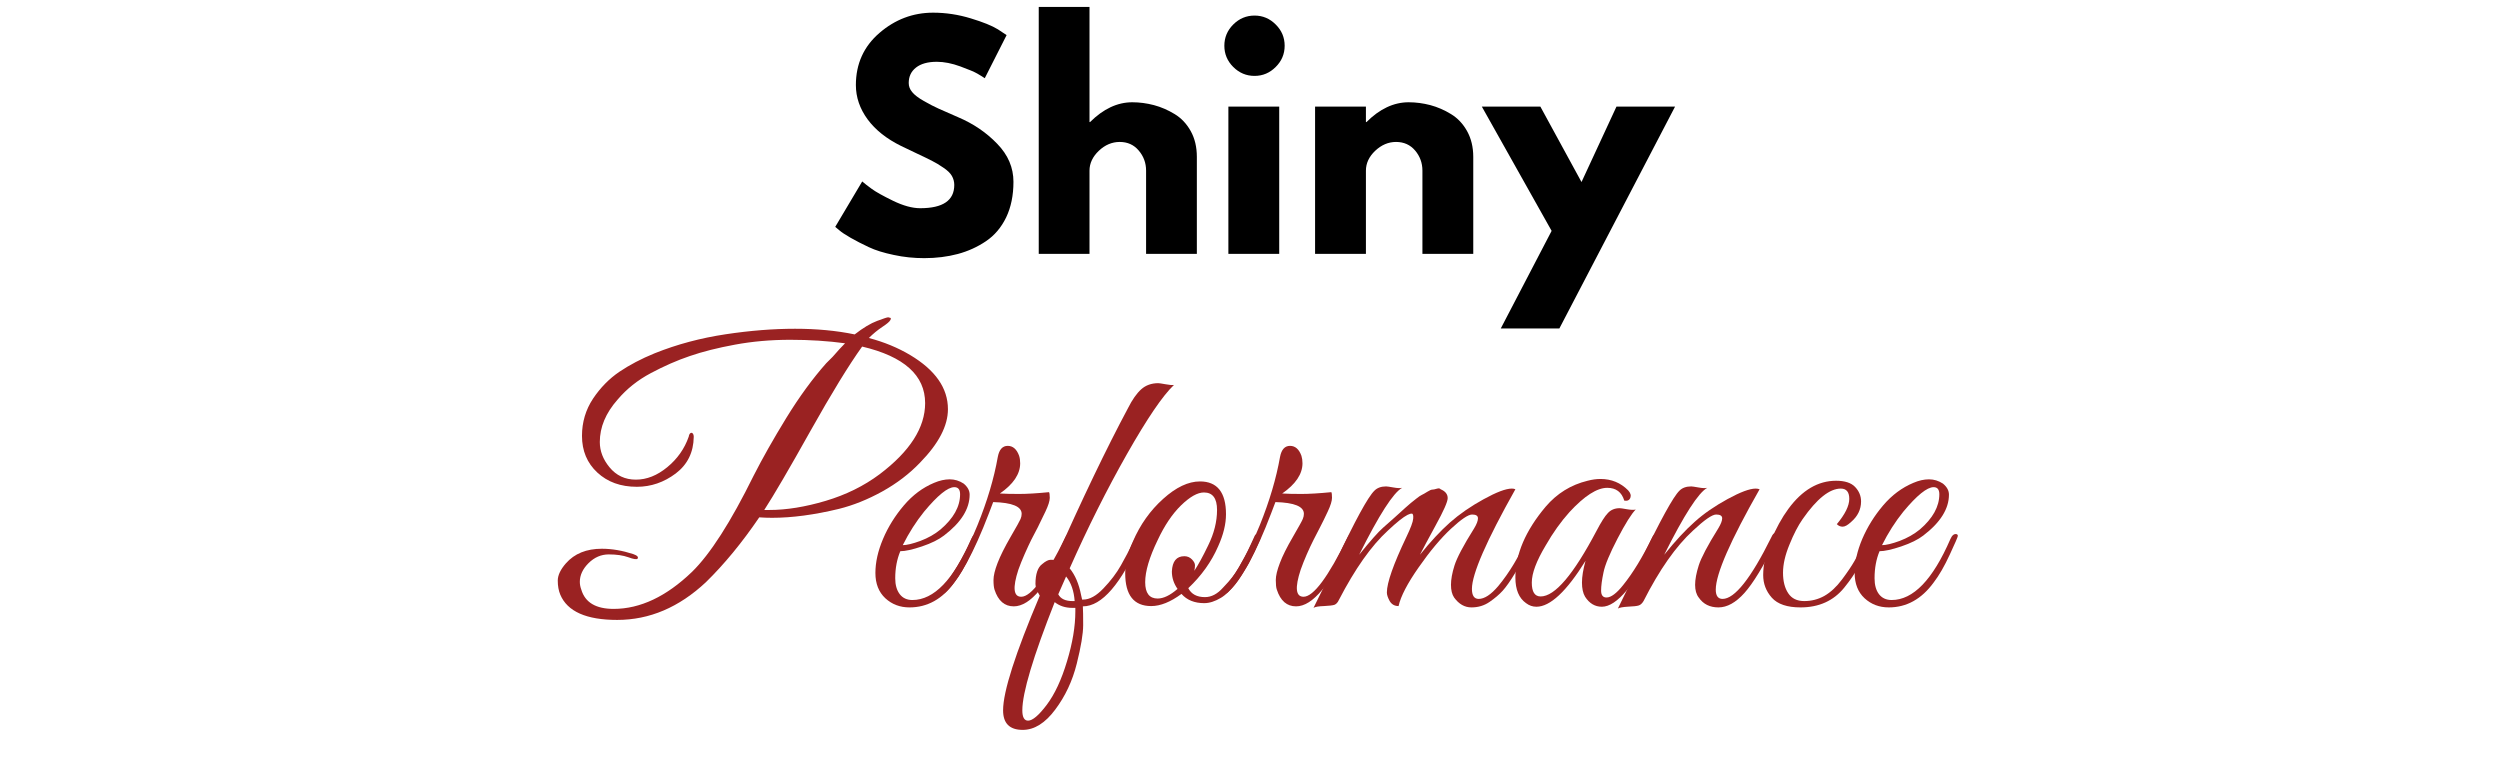
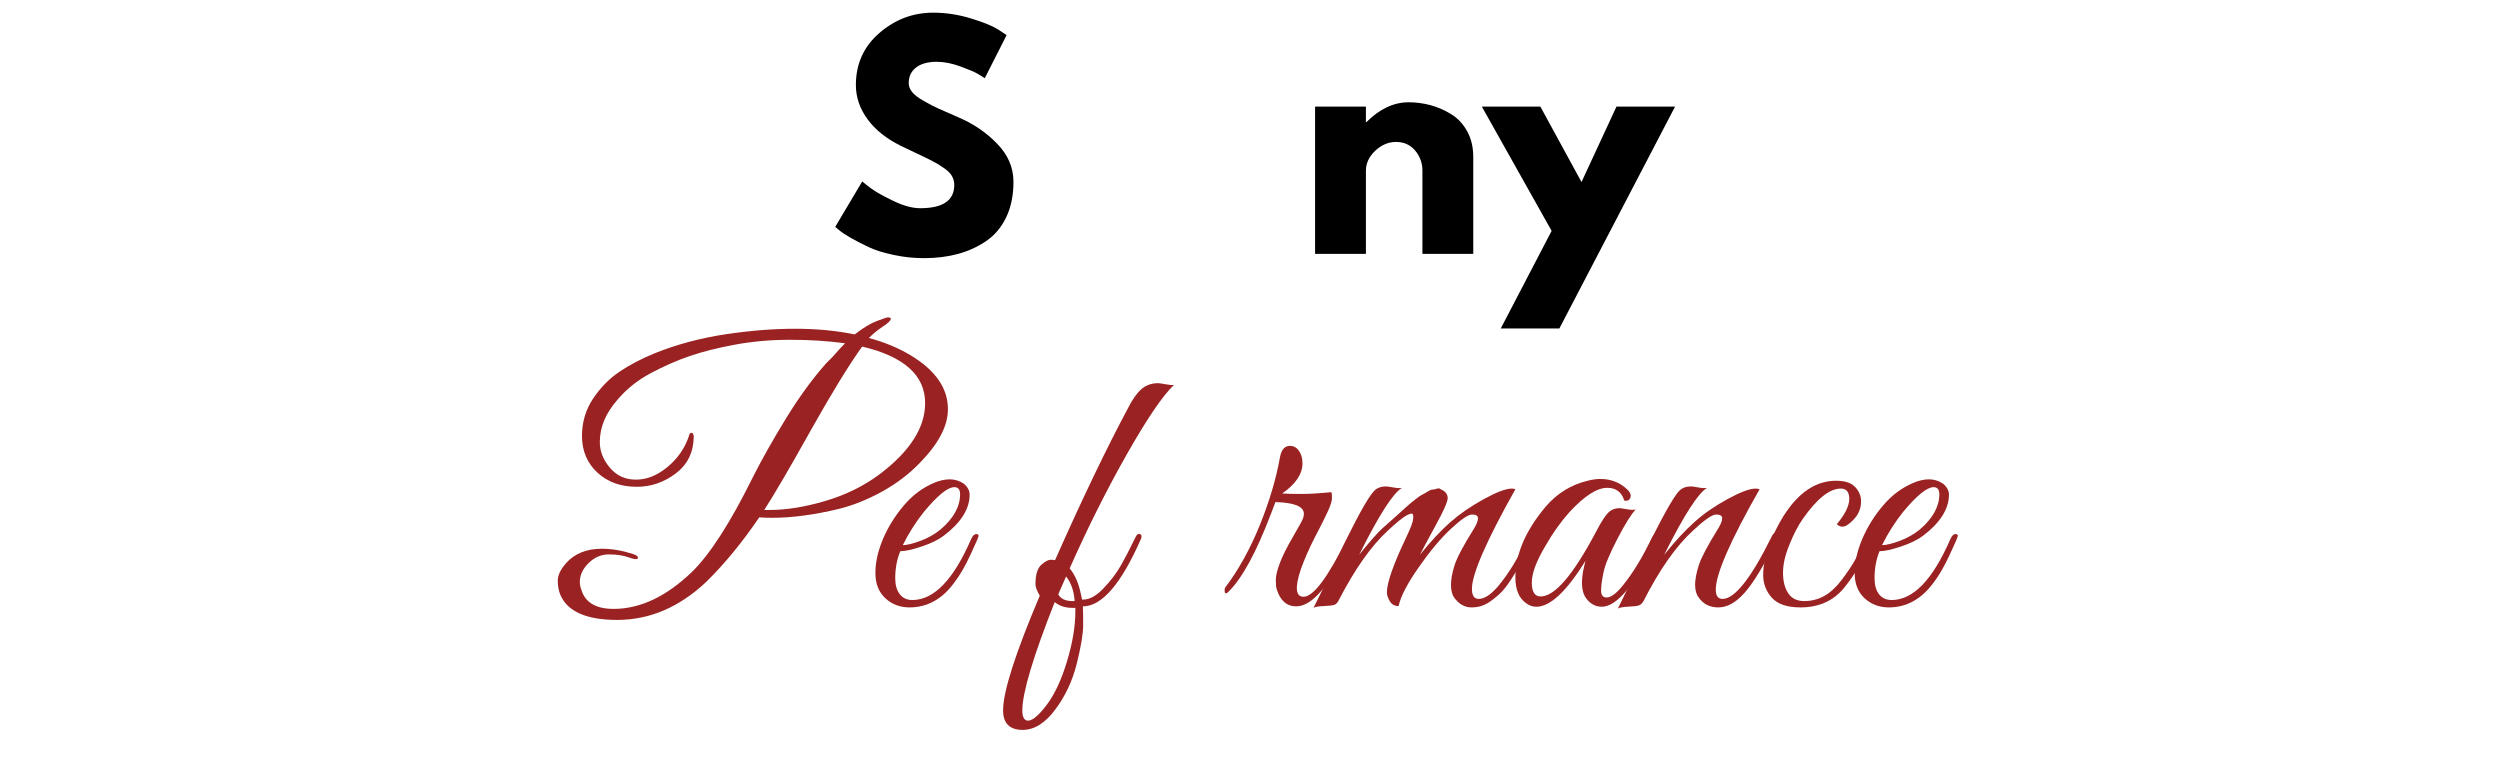
<svg xmlns="http://www.w3.org/2000/svg" width="131px" height="40px" viewBox="0 0 131 40" version="1.1">
  <defs>
    <clipPath id="clip1">
      <path d="M 97 25 L 102.891 25 L 102.891 32 L 97 32 Z M 97 25 " />
    </clipPath>
  </defs>
  <g id="surface1">
    <path style=" stroke:none;fill-rule:nonzero;fill:rgb(60.392%,13.333%,13.333%);fill-opacity:1;" d="M 47.695 18.605 C 49.012 19.391 49.672 20.336 49.672 21.441 C 49.672 22.312 49.188 23.242 48.215 24.238 C 47.656 24.824 46.996 25.328 46.23 25.754 C 45.465 26.176 44.711 26.477 43.965 26.664 C 42.672 26.977 41.504 27.133 40.457 27.133 C 40.234 27.133 40.012 27.125 39.785 27.109 C 38.879 28.441 37.945 29.574 36.988 30.508 C 35.582 31.824 34.035 32.484 32.34 32.484 C 30.727 32.484 29.73 32.043 29.359 31.16 C 29.27 30.949 29.227 30.703 29.227 30.422 C 29.227 30.145 29.371 29.84 29.656 29.516 C 30.105 29.008 30.73 28.754 31.539 28.754 C 32.062 28.754 32.609 28.848 33.184 29.035 C 33.395 29.109 33.469 29.188 33.406 29.277 C 33.355 29.324 33.195 29.301 32.922 29.199 C 32.648 29.102 32.309 29.051 31.902 29.051 C 31.5 29.051 31.148 29.203 30.84 29.508 C 30.535 29.812 30.383 30.141 30.383 30.488 C 30.383 30.625 30.41 30.762 30.461 30.898 C 30.66 31.57 31.223 31.906 32.156 31.906 C 33.547 31.906 34.918 31.258 36.262 29.965 C 37.219 29.031 38.293 27.352 39.488 24.93 C 39.949 24.023 40.52 23.012 41.203 21.898 C 41.887 20.785 42.586 19.832 43.293 19.035 C 43.379 18.949 43.492 18.836 43.629 18.699 C 43.887 18.402 44.105 18.164 44.281 17.988 C 43.387 17.867 42.43 17.805 41.406 17.805 C 40.387 17.805 39.426 17.891 38.516 18.059 C 37.605 18.227 36.816 18.426 36.148 18.656 C 35.477 18.883 34.793 19.184 34.105 19.551 C 33.414 19.918 32.836 20.379 32.363 20.938 C 31.738 21.645 31.43 22.387 31.43 23.16 C 31.43 23.633 31.598 24.07 31.934 24.48 C 32.293 24.918 32.754 25.133 33.32 25.133 C 33.887 25.133 34.434 24.918 34.965 24.48 C 35.492 24.047 35.871 23.512 36.09 22.879 C 36.105 22.789 36.133 22.73 36.176 22.699 C 36.219 22.668 36.258 22.672 36.297 22.711 C 36.332 22.75 36.352 22.809 36.352 22.895 C 36.34 23.703 36.027 24.34 35.41 24.809 C 34.793 25.273 34.113 25.508 33.371 25.508 C 32.523 25.508 31.836 25.258 31.301 24.762 C 30.766 24.266 30.496 23.625 30.496 22.84 C 30.496 22.121 30.691 21.469 31.074 20.891 C 31.461 20.312 31.922 19.844 32.457 19.48 C 32.992 19.121 33.605 18.797 34.305 18.512 C 35.484 18.039 36.723 17.711 38.023 17.516 C 39.324 17.32 40.535 17.227 41.66 17.227 C 42.785 17.227 43.828 17.324 44.785 17.523 C 45.23 17.176 45.625 16.941 45.961 16.816 C 46.293 16.691 46.484 16.629 46.527 16.629 C 46.574 16.629 46.602 16.633 46.613 16.648 C 46.688 16.648 46.699 16.688 46.656 16.77 C 46.617 16.852 46.473 16.973 46.23 17.133 C 45.988 17.293 45.754 17.488 45.527 17.711 C 46.324 17.922 47.047 18.219 47.695 18.605 Z M 40.309 26.723 C 41.215 26.723 42.199 26.562 43.262 26.246 C 44.324 25.93 45.27 25.465 46.09 24.852 C 47.684 23.648 48.477 22.406 48.477 21.125 C 48.477 19.668 47.375 18.68 45.176 18.16 C 44.48 19.129 43.578 20.602 42.469 22.578 C 41.363 24.555 40.555 25.938 40.047 26.723 C 40.133 26.723 40.223 26.723 40.309 26.723 Z M 40.309 26.723 " />
    <path style=" stroke:none;fill-rule:nonzero;fill:rgb(60.392%,13.333%,13.333%);fill-opacity:1;" d="M 47.176 28.883 C 47 29.305 46.91 29.777 46.91 30.301 C 46.91 30.648 46.988 30.926 47.145 31.133 C 47.301 31.336 47.523 31.441 47.809 31.441 C 48.938 31.441 49.965 30.375 50.887 28.25 C 50.973 28.051 51.078 27.965 51.203 27.988 C 51.25 28 51.277 28.031 51.277 28.082 C 51.277 28.133 51.137 28.457 50.855 29.062 C 50.578 29.664 50.293 30.152 50.008 30.523 C 49.375 31.395 48.59 31.828 47.656 31.828 C 47.16 31.828 46.738 31.668 46.391 31.348 C 46.043 31.023 45.871 30.582 45.871 30.023 C 45.871 29.465 46.004 28.871 46.27 28.242 C 46.535 27.613 46.902 27.027 47.359 26.488 C 47.82 25.945 48.348 25.551 48.945 25.301 C 49.23 25.18 49.504 25.117 49.766 25.117 C 50.027 25.117 50.27 25.191 50.496 25.34 C 50.703 25.512 50.809 25.707 50.809 25.918 C 50.809 26.664 50.363 27.379 49.465 28.062 C 49.191 28.273 48.809 28.465 48.309 28.633 C 47.812 28.801 47.434 28.883 47.176 28.883 Z M 50.309 25.898 C 50.309 25.652 50.207 25.527 50.008 25.527 C 49.66 25.527 49.133 25.957 48.422 26.812 C 48 27.336 47.629 27.918 47.305 28.566 C 47.512 28.566 47.82 28.492 48.227 28.344 C 48.633 28.191 48.984 27.992 49.281 27.746 C 49.965 27.164 50.309 26.547 50.309 25.898 Z M 50.309 25.898 " />
-     <path style=" stroke:none;fill-rule:nonzero;fill:rgb(60.392%,13.333%,13.333%);fill-opacity:1;" d="M 53.457 24.277 C 53.457 24.836 53.105 25.367 52.395 25.859 C 52.645 25.875 52.977 25.883 53.391 25.883 C 53.809 25.883 54.332 25.852 54.969 25.789 C 54.992 25.824 55.008 25.926 55.008 26.086 C 55.008 26.25 54.93 26.488 54.781 26.805 C 54.633 27.121 54.5 27.395 54.383 27.625 C 54.262 27.852 54.152 28.07 54.043 28.277 C 53.941 28.484 53.824 28.734 53.691 29.035 C 53.559 29.332 53.453 29.605 53.363 29.852 C 53.055 30.797 53.105 31.27 53.512 31.27 C 54.035 31.27 54.809 30.23 55.824 28.156 C 55.914 27.992 55.984 27.934 56.043 27.973 C 56.098 28.008 56.125 28.055 56.125 28.109 C 56.125 28.164 56.043 28.359 55.883 28.691 C 55.723 29.02 55.547 29.355 55.359 29.703 C 55.172 30.051 54.883 30.457 54.484 30.914 C 54.012 31.488 53.555 31.773 53.121 31.773 C 52.637 31.773 52.301 31.48 52.113 30.898 C 52.078 30.789 52.059 30.621 52.059 30.395 C 52.059 30.172 52.129 29.871 52.273 29.5 C 52.418 29.125 52.645 28.672 52.953 28.137 C 53.266 27.602 53.438 27.289 53.477 27.195 C 53.516 27.102 53.535 27.012 53.535 26.926 C 53.535 26.539 53.035 26.336 52.043 26.309 L 51.816 26.906 C 51.031 28.961 50.281 30.332 49.559 31.027 C 49.438 31.141 49.375 31.102 49.375 30.914 C 49.375 30.879 49.387 30.836 49.41 30.789 C 50.105 29.867 50.707 28.777 51.219 27.523 C 51.73 26.266 52.086 25.07 52.285 23.941 C 52.359 23.555 52.531 23.363 52.805 23.363 C 53.078 23.363 53.277 23.539 53.402 23.883 C 53.438 23.996 53.457 24.125 53.457 24.277 Z M 53.457 24.277 " />
    <path style=" stroke:none;fill-rule:nonzero;fill:rgb(60.392%,13.333%,13.333%);fill-opacity:1;" d="M 53.59 38.246 C 52.902 38.246 52.562 37.902 52.562 37.223 C 52.562 36.238 53.203 34.238 54.484 31.215 C 54.336 30.969 54.258 30.762 54.258 30.602 C 54.258 30.078 54.379 29.727 54.613 29.555 C 54.789 29.406 54.938 29.332 55.055 29.332 C 55.172 29.332 55.25 29.34 55.285 29.352 C 56.703 26.152 57.977 23.5 59.109 21.383 C 59.332 20.938 59.566 20.609 59.801 20.398 C 60.035 20.188 60.336 20.078 60.695 20.078 C 60.746 20.078 60.867 20.098 61.066 20.133 C 61.266 20.172 61.418 20.184 61.516 20.172 C 60.934 20.719 60.113 21.926 59.055 23.789 C 57.996 25.656 56.996 27.652 56.051 29.781 C 56.336 30.129 56.535 30.594 56.648 31.176 L 56.703 31.418 C 56.73 31.418 56.746 31.418 56.758 31.418 C 57.094 31.418 57.449 31.223 57.82 30.832 C 58.195 30.441 58.504 30.039 58.738 29.621 C 58.973 29.203 59.168 28.836 59.316 28.52 C 59.465 28.203 59.559 28.031 59.598 28.008 C 59.633 27.98 59.668 27.973 59.695 27.977 C 59.73 27.984 59.758 28 59.781 28.016 C 59.805 28.035 59.816 28.066 59.816 28.109 C 59.816 28.156 59.805 28.199 59.781 28.25 C 58.75 30.598 57.738 31.773 56.742 31.773 C 56.754 31.973 56.758 32.297 56.758 32.754 C 56.758 33.207 56.645 33.883 56.422 34.777 C 56.199 35.672 55.824 36.477 55.293 37.184 C 54.766 37.891 54.199 38.246 53.59 38.246 Z M 53.57 37.223 C 53.57 37.582 53.672 37.762 53.871 37.762 C 54.105 37.762 54.434 37.484 54.848 36.934 C 55.266 36.379 55.621 35.621 55.91 34.656 C 56.203 33.691 56.348 32.82 56.348 32.039 C 56.348 31.977 56.348 31.914 56.348 31.852 C 56.285 31.852 56.23 31.852 56.184 31.852 C 55.82 31.852 55.516 31.75 55.266 31.551 C 54.137 34.41 53.57 36.301 53.57 37.223 Z M 56.199 31.496 L 56.312 31.496 C 56.273 30.961 56.125 30.531 55.863 30.207 L 55.453 31.141 C 55.578 31.379 55.828 31.496 56.199 31.496 Z M 56.199 31.496 " />
-     <path style=" stroke:none;fill-rule:nonzero;fill:rgb(60.392%,13.333%,13.333%);fill-opacity:1;" d="M 62.879 25.227 C 63.785 25.227 64.242 25.801 64.242 26.945 C 64.242 27.469 64.102 28.027 63.832 28.625 C 63.48 29.434 62.961 30.164 62.266 30.82 C 62.426 31.133 62.715 31.289 63.141 31.289 C 63.477 31.289 63.793 31.125 64.09 30.789 C 64.465 30.402 64.73 30.062 64.895 29.77 C 65.055 29.477 65.172 29.266 65.246 29.129 C 65.32 28.988 65.418 28.793 65.535 28.539 C 65.652 28.281 65.727 28.129 65.75 28.07 C 65.777 28.016 65.82 27.988 65.883 27.988 C 66.008 27.977 66.07 28.02 66.07 28.117 C 66.07 28.156 66.059 28.199 66.031 28.25 L 65.922 28.508 C 65.844 28.684 65.789 28.809 65.75 28.883 C 65.715 28.961 65.648 29.094 65.555 29.285 C 65.461 29.477 65.379 29.629 65.309 29.742 C 65.242 29.852 65.148 30.004 65.031 30.191 C 64.914 30.375 64.809 30.523 64.715 30.637 C 64.625 30.75 64.508 30.875 64.371 31.008 C 64.234 31.148 64.105 31.25 63.98 31.324 C 63.668 31.512 63.375 31.605 63.102 31.605 C 62.594 31.605 62.195 31.445 61.91 31.121 C 61.336 31.543 60.809 31.758 60.324 31.758 C 59.414 31.758 58.961 31.184 58.961 30.039 C 58.961 29.52 59.098 28.957 59.371 28.359 C 59.746 27.492 60.27 26.75 60.949 26.141 C 61.625 25.531 62.27 25.227 62.879 25.227 Z M 63.086 25.805 C 62.75 25.805 62.352 26.031 61.891 26.477 C 61.43 26.926 61.02 27.535 60.66 28.305 C 60.227 29.199 60.008 29.934 60.008 30.508 C 60.008 31.078 60.227 31.363 60.66 31.363 C 60.969 31.363 61.316 31.195 61.703 30.859 C 61.504 30.574 61.406 30.273 61.406 29.945 C 61.43 29.414 61.648 29.145 62.059 29.145 C 62.219 29.145 62.352 29.203 62.461 29.316 C 62.566 29.426 62.617 29.527 62.617 29.621 C 62.617 29.715 62.605 29.809 62.582 29.91 C 62.789 29.598 63.031 29.156 63.305 28.586 C 63.617 27.953 63.773 27.332 63.773 26.723 C 63.773 26.109 63.543 25.805 63.086 25.805 Z M 63.086 25.805 " />
    <path style=" stroke:none;fill-rule:nonzero;fill:rgb(60.392%,13.333%,13.333%);fill-opacity:1;" d="M 68.25 24.277 C 68.25 24.836 67.895 25.367 67.188 25.859 C 67.434 25.875 67.766 25.883 68.184 25.883 C 68.602 25.883 69.125 25.852 69.762 25.789 C 69.785 25.824 69.797 25.926 69.797 26.086 C 69.797 26.25 69.723 26.488 69.574 26.805 C 69.426 27.121 69.293 27.395 69.172 27.625 C 69.055 27.852 68.941 28.07 68.836 28.277 C 68.73 28.484 68.613 28.734 68.48 29.035 C 68.352 29.332 68.242 29.605 68.156 29.852 C 67.844 30.797 67.895 31.27 68.305 31.27 C 68.828 31.27 69.598 30.23 70.617 28.156 C 70.707 27.992 70.777 27.934 70.832 27.973 C 70.887 28.008 70.918 28.055 70.918 28.109 C 70.918 28.164 70.836 28.359 70.672 28.691 C 70.512 29.02 70.34 29.355 70.152 29.703 C 69.965 30.051 69.672 30.457 69.277 30.914 C 68.801 31.488 68.348 31.773 67.914 31.773 C 67.43 31.773 67.094 31.48 66.906 30.898 C 66.867 30.789 66.852 30.621 66.852 30.395 C 66.852 30.172 66.922 29.871 67.066 29.5 C 67.207 29.125 67.434 28.672 67.746 28.137 C 68.055 27.602 68.23 27.289 68.266 27.195 C 68.305 27.102 68.324 27.012 68.324 26.926 C 68.324 26.539 67.828 26.336 66.832 26.309 L 66.605 26.906 C 65.824 28.961 65.074 30.332 64.352 31.027 C 64.227 31.141 64.168 31.102 64.168 30.914 C 64.168 30.879 64.18 30.836 64.199 30.789 C 64.898 29.867 65.5 28.777 66.012 27.523 C 66.52 26.266 66.875 25.07 67.074 23.941 C 67.148 23.555 67.324 23.363 67.598 23.363 C 67.871 23.363 68.07 23.539 68.195 23.883 C 68.23 23.996 68.25 24.125 68.25 24.277 Z M 68.25 24.277 " />
    <path style=" stroke:none;fill-rule:nonzero;fill:rgb(60.392%,13.333%,13.333%);fill-opacity:1;" d="M 79.406 25.637 C 77.887 28.336 77.129 30.078 77.129 30.859 C 77.129 31.211 77.25 31.383 77.484 31.383 C 77.785 31.383 78.125 31.16 78.508 30.711 C 79.094 30.004 79.605 29.152 80.039 28.156 C 80.113 27.98 80.188 27.914 80.262 27.949 C 80.34 27.988 80.379 28.039 80.379 28.102 C 80.379 28.164 80.316 28.32 80.191 28.57 C 80.066 28.816 79.965 29.016 79.891 29.164 C 79.816 29.312 79.652 29.602 79.395 30.023 C 79.141 30.445 78.922 30.754 78.742 30.953 C 78.562 31.152 78.332 31.348 78.055 31.539 C 77.773 31.734 77.457 31.828 77.102 31.828 C 76.75 31.828 76.445 31.656 76.195 31.309 C 76.086 31.148 76.031 30.926 76.031 30.645 C 76.031 30.367 76.09 30.027 76.215 29.633 C 76.34 29.234 76.68 28.586 77.242 27.691 C 77.379 27.465 77.445 27.289 77.445 27.16 C 77.445 27.027 77.344 26.961 77.137 26.961 C 76.934 26.961 76.566 27.211 76.031 27.707 C 75.496 28.207 74.93 28.879 74.34 29.727 C 73.75 30.57 73.398 31.246 73.285 31.758 C 73.074 31.758 72.922 31.668 72.82 31.496 C 72.723 31.32 72.672 31.172 72.672 31.047 C 72.672 30.539 73.012 29.57 73.695 28.137 C 73.922 27.664 74.039 27.348 74.051 27.18 C 74.066 27.012 74.043 26.922 73.984 26.914 C 73.93 26.91 73.852 26.93 73.754 26.98 C 73.531 27.094 73.188 27.367 72.727 27.801 C 71.855 28.598 71 29.812 70.156 31.441 C 70.094 31.578 70.012 31.66 69.918 31.695 C 69.824 31.723 69.645 31.746 69.371 31.758 C 69.098 31.766 68.918 31.797 68.828 31.852 C 69.055 31.414 69.445 30.602 70.004 29.406 C 71.012 27.266 71.684 26.035 72.02 25.711 C 72.168 25.562 72.371 25.488 72.633 25.488 C 72.684 25.488 72.812 25.508 73.016 25.543 C 73.223 25.582 73.375 25.586 73.473 25.562 C 73.012 25.812 72.262 26.98 71.219 29.07 C 71.801 28.348 72.219 27.875 72.473 27.652 C 72.73 27.43 72.922 27.258 73.043 27.148 C 73.168 27.039 73.266 26.949 73.332 26.887 C 73.402 26.824 73.5 26.734 73.629 26.617 C 73.762 26.5 73.863 26.414 73.93 26.355 C 74 26.301 74.094 26.223 74.219 26.125 C 74.344 26.023 74.441 25.961 74.508 25.93 C 74.578 25.898 74.672 25.844 74.789 25.77 C 74.91 25.695 74.996 25.656 75.051 25.656 C 75.105 25.656 75.184 25.641 75.285 25.609 C 75.383 25.578 75.449 25.586 75.488 25.637 C 75.734 25.738 75.859 25.895 75.859 26.102 C 75.859 26.289 75.648 26.77 75.223 27.539 C 74.801 28.312 74.531 28.82 74.406 29.07 C 74.953 28.387 75.477 27.824 75.973 27.383 C 76.473 26.941 77.059 26.535 77.734 26.164 C 78.414 25.789 78.906 25.602 79.219 25.602 C 79.293 25.602 79.355 25.613 79.406 25.637 Z M 79.406 25.637 " />
    <path style=" stroke:none;fill-rule:nonzero;fill:rgb(60.392%,13.333%,13.333%);fill-opacity:1;" d="M 85.711 26.699 C 85.488 26.926 85.168 27.434 84.758 28.223 C 84.348 29.012 84.102 29.602 84.023 29.996 C 83.941 30.387 83.898 30.703 83.898 30.945 C 83.898 31.188 83.992 31.309 84.18 31.309 C 84.418 31.309 84.711 31.09 85.055 30.656 C 85.566 30.023 86.07 29.195 86.566 28.176 C 86.617 28.062 86.676 28 86.738 27.988 C 86.836 27.953 86.887 27.988 86.887 28.102 C 86.887 28.164 86.867 28.238 86.832 28.324 C 85.684 30.637 84.719 31.793 83.938 31.793 C 83.578 31.793 83.285 31.621 83.059 31.27 C 82.949 31.086 82.895 30.836 82.895 30.527 C 82.895 30.215 82.957 29.836 83.082 29.387 C 82.086 30.992 81.227 31.793 80.508 31.793 C 80.309 31.793 80.129 31.73 79.965 31.605 C 79.594 31.344 79.406 30.898 79.406 30.262 C 79.406 29.047 79.934 27.809 80.992 26.551 C 81.586 25.855 82.32 25.402 83.191 25.191 C 83.43 25.129 83.652 25.098 83.863 25.098 C 84.438 25.098 84.922 25.297 85.316 25.695 C 85.441 25.832 85.477 25.961 85.43 26.086 C 85.379 26.211 85.273 26.262 85.113 26.234 C 84.977 25.785 84.68 25.562 84.219 25.562 C 83.684 25.562 83.023 25.984 82.242 26.832 C 81.793 27.332 81.375 27.914 80.992 28.586 C 80.508 29.395 80.266 30.039 80.266 30.527 C 80.266 31.012 80.418 31.254 80.73 31.254 C 81.477 31.254 82.449 30.109 83.656 27.82 C 83.895 27.363 84.094 27.047 84.254 26.883 C 84.414 26.711 84.621 26.629 84.871 26.629 C 84.922 26.629 85.047 26.648 85.25 26.684 C 85.457 26.719 85.609 26.727 85.711 26.699 Z M 85.711 26.699 " />
    <path style=" stroke:none;fill-rule:nonzero;fill:rgb(60.392%,13.333%,13.333%);fill-opacity:1;" d="M 92.203 25.637 C 90.672 28.324 89.906 30.078 89.906 30.898 C 89.906 31.223 90.027 31.383 90.262 31.383 C 90.895 31.383 91.75 30.309 92.816 28.156 C 92.891 27.98 92.965 27.914 93.039 27.949 C 93.117 27.988 93.156 28.039 93.156 28.102 C 93.156 28.164 93.129 28.238 93.078 28.324 C 92.418 29.656 91.859 30.57 91.406 31.074 C 90.953 31.578 90.5 31.828 90.047 31.828 C 89.594 31.828 89.25 31.656 89.012 31.309 C 88.887 31.148 88.824 30.926 88.824 30.645 C 88.824 30.367 88.887 30.027 89.012 29.633 C 89.137 29.234 89.477 28.586 90.035 27.691 C 90.172 27.465 90.242 27.289 90.242 27.16 C 90.242 27.027 90.137 26.961 89.926 26.961 C 89.715 26.961 89.312 27.242 88.715 27.801 C 87.816 28.625 86.953 29.855 86.121 31.496 C 86.047 31.621 85.961 31.699 85.867 31.727 C 85.773 31.758 85.59 31.777 85.316 31.789 C 85.047 31.805 84.863 31.836 84.777 31.887 C 84.977 31.492 85.367 30.676 85.953 29.445 C 86.996 27.27 87.68 26.023 88.004 25.711 C 88.152 25.562 88.359 25.488 88.621 25.488 C 88.672 25.488 88.797 25.508 89 25.543 C 89.207 25.582 89.359 25.586 89.461 25.562 C 89 25.812 88.246 26.98 87.203 29.07 C 87.785 28.348 88.316 27.773 88.797 27.348 C 89.277 26.914 89.852 26.52 90.523 26.152 C 91.195 25.785 91.684 25.602 91.996 25.602 C 92.07 25.602 92.141 25.613 92.203 25.637 Z M 92.203 25.637 " />
    <path style=" stroke:none;fill-rule:nonzero;fill:rgb(60.392%,13.333%,13.333%);fill-opacity:1;" d="M 96.25 27.465 C 96.684 26.945 96.902 26.504 96.902 26.141 C 96.902 25.781 96.754 25.602 96.457 25.602 C 95.871 25.602 95.203 26.133 94.457 27.203 C 94.223 27.539 93.992 27.98 93.77 28.531 C 93.543 29.078 93.43 29.57 93.43 30.012 C 93.43 30.453 93.52 30.812 93.703 31.086 C 93.883 31.359 94.16 31.496 94.543 31.496 C 94.922 31.496 95.273 31.406 95.594 31.227 C 95.918 31.043 96.227 30.758 96.52 30.367 C 96.812 29.977 97.031 29.648 97.18 29.387 C 97.332 29.125 97.535 28.734 97.801 28.211 C 97.883 28.039 97.957 27.969 98.02 28 C 98.082 28.031 98.113 28.07 98.113 28.129 C 98.113 28.184 98.031 28.391 97.863 28.746 C 97.695 29.102 97.527 29.434 97.359 29.742 C 97.191 30.055 96.953 30.402 96.641 30.789 C 96.082 31.48 95.316 31.828 94.348 31.828 C 93.652 31.828 93.148 31.66 92.844 31.32 C 92.539 30.977 92.391 30.582 92.391 30.133 C 92.391 29.586 92.523 28.988 92.789 28.344 C 93.059 27.695 93.363 27.137 93.711 26.664 C 94.434 25.68 95.27 25.191 96.211 25.191 C 96.672 25.191 97.004 25.301 97.207 25.516 C 97.414 25.734 97.52 25.988 97.52 26.273 C 97.52 26.695 97.344 27.055 96.996 27.352 C 96.82 27.516 96.676 27.598 96.555 27.598 C 96.438 27.598 96.336 27.555 96.25 27.465 Z M 96.25 27.465 " />
    <g clip-path="url(#clip1)" clip-rule="nonzero">
      <path style=" stroke:none;fill-rule:nonzero;fill:rgb(60.392%,13.333%,13.333%);fill-opacity:1;" d="M 98.488 28.883 C 98.312 29.305 98.227 29.777 98.227 30.301 C 98.227 30.648 98.301 30.926 98.457 31.133 C 98.613 31.336 98.836 31.441 99.121 31.441 C 100.254 31.441 101.277 30.375 102.199 28.25 C 102.285 28.051 102.391 27.965 102.516 27.988 C 102.566 28 102.59 28.031 102.59 28.082 C 102.59 28.133 102.449 28.457 102.168 29.062 C 101.891 29.664 101.609 30.152 101.324 30.523 C 100.688 31.395 99.902 31.828 98.973 31.828 C 98.473 31.828 98.051 31.668 97.703 31.348 C 97.355 31.023 97.184 30.582 97.184 30.023 C 97.184 29.465 97.316 28.871 97.582 28.242 C 97.852 27.613 98.215 27.027 98.672 26.488 C 99.133 25.945 99.664 25.551 100.262 25.301 C 100.543 25.18 100.816 25.117 101.078 25.117 C 101.34 25.117 101.582 25.191 101.809 25.34 C 102.02 25.512 102.125 25.707 102.125 25.918 C 102.125 26.664 101.676 27.379 100.781 28.062 C 100.508 28.273 100.121 28.465 99.625 28.633 C 99.125 28.801 98.746 28.883 98.488 28.883 Z M 101.621 25.898 C 101.621 25.652 101.52 25.527 101.324 25.527 C 100.977 25.527 100.445 25.957 99.734 26.812 C 99.312 27.336 98.941 27.918 98.617 28.566 C 98.828 28.566 99.137 28.492 99.543 28.344 C 99.945 28.191 100.297 27.992 100.598 27.746 C 101.277 27.164 101.621 26.547 101.621 25.898 Z M 101.621 25.898 " />
    </g>
    <path style=" stroke:none;fill-rule:nonzero;fill:rgb(0%,0%,0%);fill-opacity:1;" d="M 48.895 0.664 C 49.566 0.664 50.223 0.766 50.863 0.961 C 51.508 1.156 51.984 1.348 52.293 1.539 L 52.746 1.84 L 51.602 4.098 C 51.512 4.035 51.387 3.961 51.223 3.863 C 51.066 3.77 50.762 3.641 50.32 3.48 C 49.883 3.32 49.473 3.238 49.09 3.238 C 48.617 3.238 48.254 3.34 48 3.539 C 47.742 3.742 47.617 4.008 47.617 4.352 C 47.617 4.523 47.676 4.68 47.797 4.824 C 47.918 4.973 48.121 5.129 48.41 5.293 C 48.703 5.461 48.957 5.59 49.18 5.691 C 49.398 5.789 49.738 5.941 50.203 6.141 C 51.004 6.48 51.688 6.945 52.254 7.535 C 52.824 8.121 53.105 8.785 53.105 9.527 C 53.105 10.238 52.977 10.859 52.723 11.391 C 52.465 11.922 52.113 12.336 51.668 12.637 C 51.223 12.938 50.727 13.164 50.188 13.309 C 49.645 13.453 49.059 13.527 48.43 13.527 C 47.887 13.527 47.355 13.473 46.832 13.359 C 46.312 13.25 45.875 13.117 45.523 12.949 C 45.172 12.785 44.855 12.621 44.574 12.461 C 44.293 12.301 44.09 12.164 43.961 12.051 L 43.766 11.887 L 45.18 9.508 C 45.301 9.613 45.465 9.742 45.676 9.895 C 45.887 10.051 46.258 10.258 46.793 10.52 C 47.332 10.781 47.805 10.91 48.219 10.91 C 49.41 10.91 50.004 10.504 50.004 9.691 C 50.004 9.523 49.961 9.363 49.879 9.219 C 49.793 9.07 49.645 8.926 49.426 8.781 C 49.211 8.633 49.02 8.52 48.855 8.438 C 48.691 8.352 48.422 8.219 48.043 8.043 C 47.668 7.867 47.391 7.734 47.211 7.645 C 46.457 7.273 45.875 6.812 45.465 6.258 C 45.055 5.699 44.848 5.098 44.848 4.457 C 44.848 3.344 45.262 2.434 46.082 1.727 C 46.902 1.02 47.84 0.664 48.895 0.664 Z M 48.895 0.664 " />
-     <path style=" stroke:none;fill-rule:nonzero;fill:rgb(0%,0%,0%);fill-opacity:1;" d="M 54.43 13.301 L 54.43 0.363 L 57.09 0.363 L 57.09 6.398 L 57.117 6.398 C 57.812 5.707 58.547 5.359 59.332 5.359 C 59.711 5.359 60.09 5.41 60.465 5.508 C 60.844 5.609 61.203 5.766 61.551 5.977 C 61.898 6.188 62.18 6.484 62.395 6.871 C 62.609 7.258 62.715 7.707 62.715 8.219 L 62.715 13.301 L 60.055 13.301 L 60.055 8.941 C 60.055 8.539 59.926 8.188 59.668 7.887 C 59.414 7.586 59.082 7.438 58.672 7.438 C 58.27 7.438 57.902 7.594 57.578 7.902 C 57.254 8.211 57.09 8.559 57.09 8.941 L 57.09 13.301 Z M 54.43 13.301 " />
-     <path style=" stroke:none;fill-rule:nonzero;fill:rgb(0%,0%,0%);fill-opacity:1;" d="M 64.621 1.285 C 64.934 0.973 65.305 0.816 65.738 0.816 C 66.168 0.816 66.539 0.973 66.848 1.285 C 67.16 1.594 67.316 1.965 67.316 2.398 C 67.316 2.828 67.16 3.199 66.848 3.508 C 66.539 3.82 66.168 3.977 65.738 3.977 C 65.305 3.977 64.934 3.82 64.621 3.508 C 64.312 3.199 64.156 2.828 64.156 2.398 C 64.156 1.965 64.312 1.594 64.621 1.285 Z M 64.367 5.586 L 64.367 13.301 L 67.031 13.301 L 67.031 5.586 Z M 64.367 5.586 " />
    <path style=" stroke:none;fill-rule:nonzero;fill:rgb(0%,0%,0%);fill-opacity:1;" d="M 68.91 13.301 L 68.91 5.586 L 71.574 5.586 L 71.574 6.398 L 71.602 6.398 C 72.293 5.707 73.031 5.359 73.812 5.359 C 74.195 5.359 74.574 5.41 74.949 5.508 C 75.324 5.609 75.688 5.766 76.031 5.977 C 76.379 6.188 76.66 6.484 76.875 6.871 C 77.09 7.258 77.199 7.707 77.199 8.219 L 77.199 13.301 L 74.535 13.301 L 74.535 8.941 C 74.535 8.539 74.406 8.188 74.152 7.887 C 73.895 7.586 73.562 7.438 73.152 7.438 C 72.75 7.438 72.387 7.594 72.059 7.902 C 71.734 8.211 71.574 8.559 71.574 8.941 L 71.574 13.301 Z M 68.91 13.301 " />
    <path style=" stroke:none;fill-rule:nonzero;fill:rgb(0%,0%,0%);fill-opacity:1;" d="M 84.703 5.586 L 87.773 5.586 L 81.711 17.211 L 78.641 17.211 L 81.305 12.098 L 77.648 5.586 L 80.715 5.586 L 82.871 9.539 Z M 84.703 5.586 " />
  </g>
</svg>